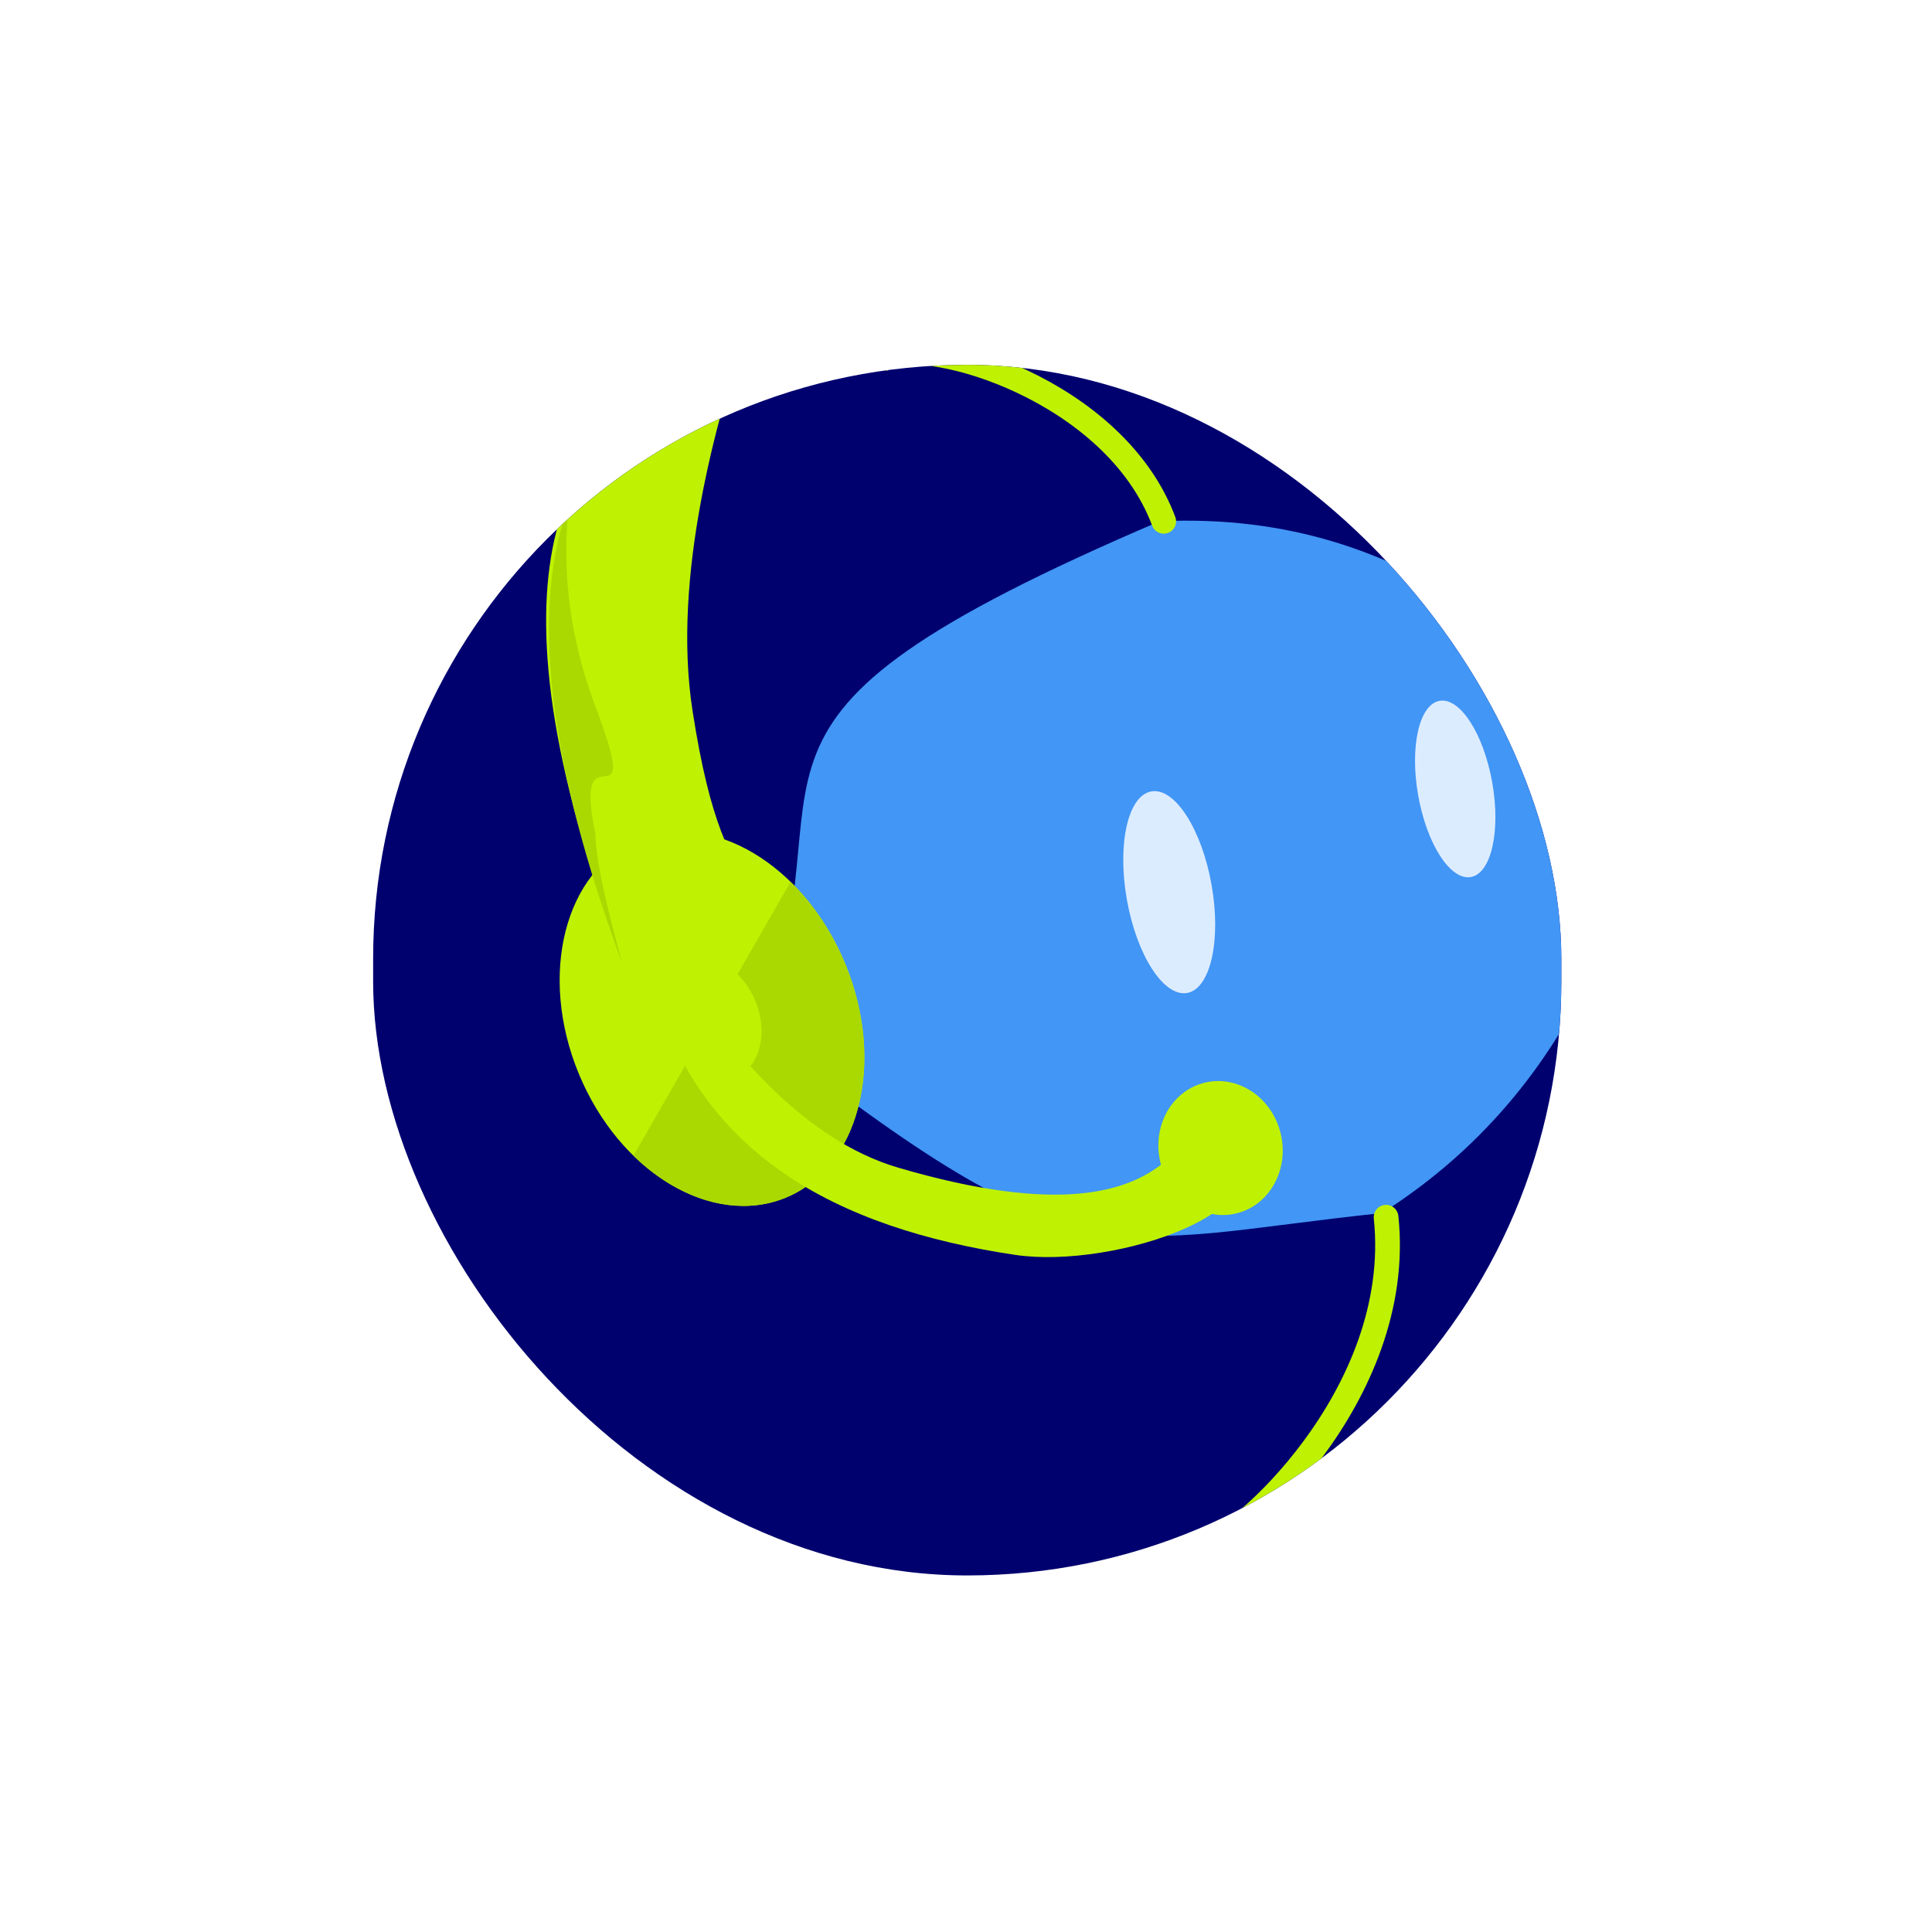
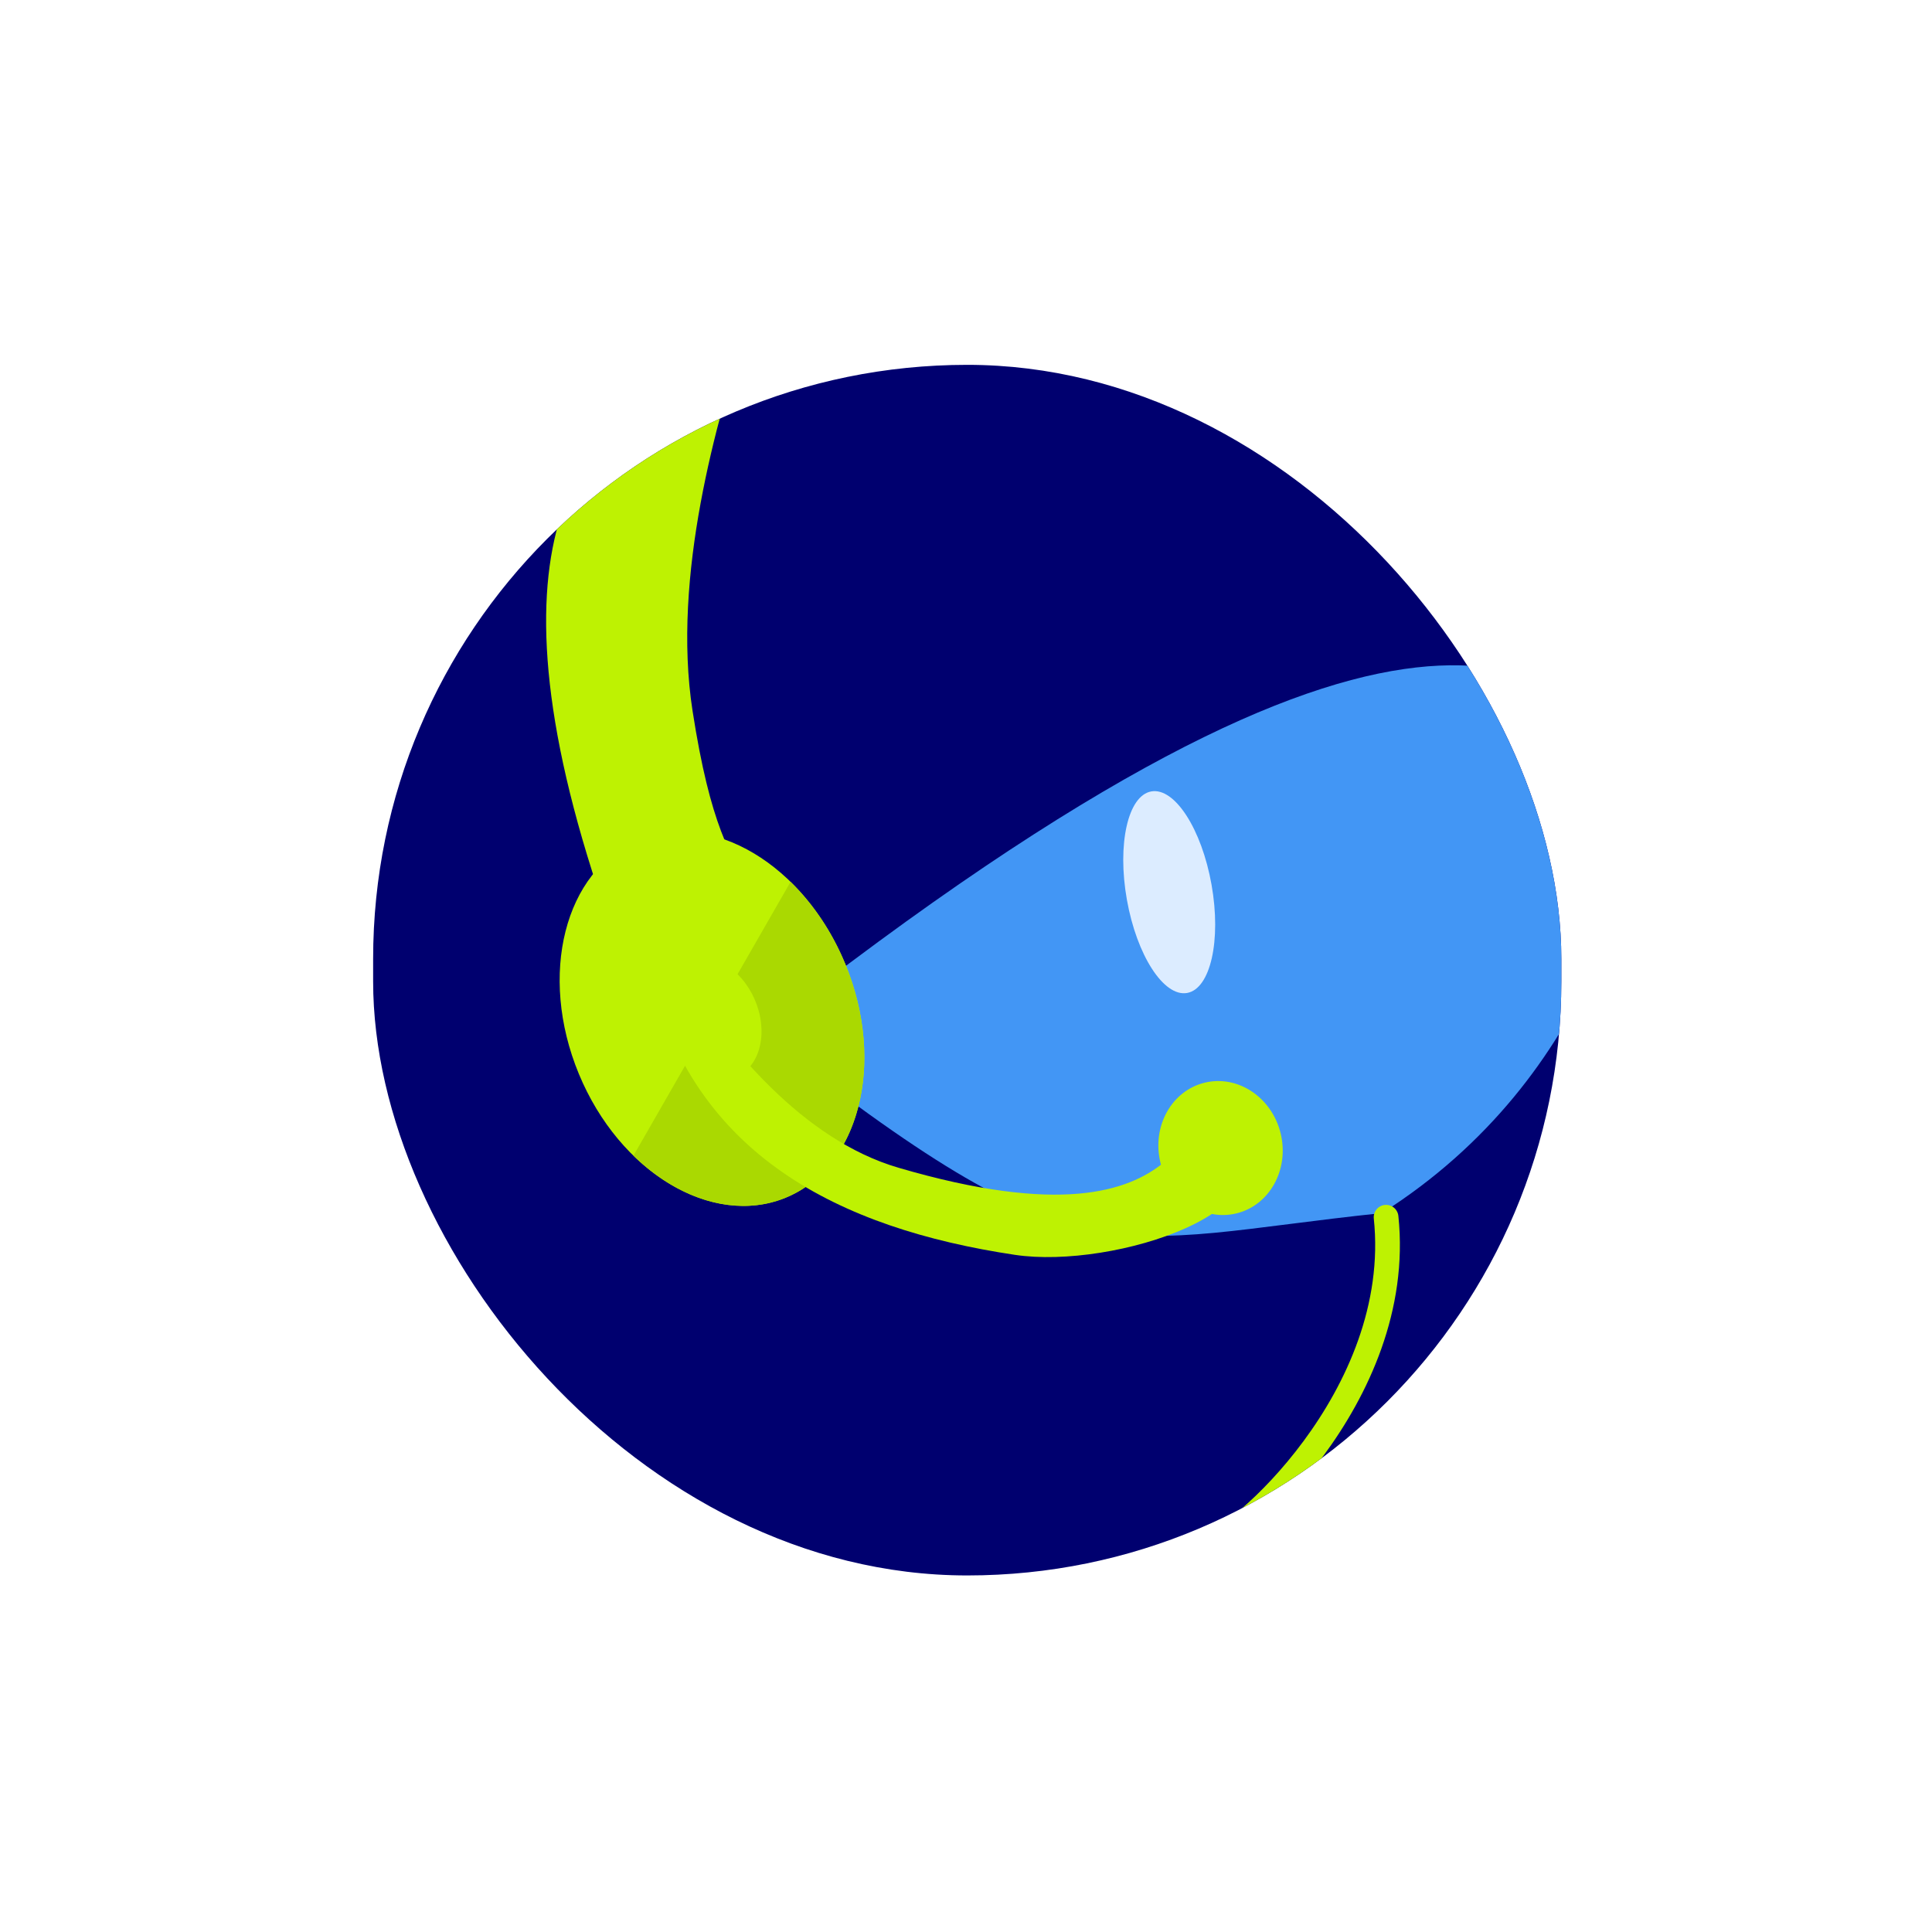
<svg xmlns="http://www.w3.org/2000/svg" width="1223" height="1223" viewBox="0 0 1223 1223" fill="none">
  <rect width="1223" height="1223" rx="611.499" fill="white" />
  <rect y="0.003" width="1223" height="1223" rx="611.499" fill="white" />
  <g clip-path="url(#clip0_2275_10489)">
    <rect x="236.201" y="230.952" width="752.151" height="766.342" rx="376.075" fill="#00006F" />
-     <path d="M1041.64 473.373C1041.64 538.53 1010.36 681.892 874.818 767.91C700.176 786.156 687.138 814.828 481.22 653.218C543.777 483.789 429.089 460.342 734.061 330.002C900.884 322.183 981.692 429.053 1041.64 473.373Z" fill="#4296F5" />
+     <path d="M1041.64 473.373C1041.64 538.53 1010.36 681.892 874.818 767.91C700.176 786.156 687.138 814.828 481.22 653.218C900.884 322.183 981.692 429.053 1041.64 473.373Z" fill="#4296F5" />
    <ellipse cx="450.715" cy="644.896" rx="91.231" ry="122.51" transform="rotate(-22.452 450.715 644.896)" fill="#BEF202" />
    <path d="M438.39 449.91C461.035 595.88 489.038 522.895 526.261 729.879C450.568 757.622 431.107 708.068 389.989 595.88C300.186 350.859 362.697 267.909 438.39 240.166C554.204 51.096 411.901 279.168 438.39 449.91Z" fill="#BEF202" />
-     <path d="M376.956 447.3C408.234 530.092 361.845 455.122 376.958 528.107C376.958 554.173 397.369 619.336 392.592 606.304C302.791 361.283 362.699 267.908 438.392 240.165C554.206 51.095 288.331 212.708 376.956 447.3Z" fill="#AAD901" />
    <path d="M500.449 558.216C522.359 579.631 538.132 609.302 544.298 640.701C550.464 672.1 546.517 702.655 533.327 725.644C520.136 748.633 498.782 762.173 473.963 763.285C449.143 764.397 422.89 752.991 400.98 731.575L434.546 673.076C441.669 680.038 450.204 683.746 458.273 683.385C466.342 683.023 473.284 678.621 477.572 671.147C481.86 663.673 483.143 653.74 481.139 643.532C479.134 633.324 474.007 623.678 466.883 616.715L500.449 558.216Z" fill="#AAD901" />
    <ellipse cx="39.162" cy="42.575" rx="39.162" ry="42.575" transform="matrix(-0.972 0.235 0.235 0.972 800.696 676.149)" fill="#BEF202" />
    <path d="M411.278 616.638C438.904 730.913 530.789 777.63 642.499 794.353C705.087 803.722 823.408 765.233 778.344 717.725C741.039 678.397 773.464 799.207 568.717 739.192C445.859 703.18 383.653 502.364 411.278 616.638Z" fill="#BEF202" />
    <g filter="url(#filter0_d_2275_10489)">
-       <ellipse cx="921.18" cy="499.415" rx="23.791" ry="56.646" transform="rotate(-10.07 921.18 499.415)" fill="#DCECFF" />
-     </g>
+       </g>
    <g filter="url(#filter1_d_2275_10489)">
      <ellipse cx="740.139" cy="564.778" rx="27.213" ry="64.793" transform="rotate(-10.07 740.139 564.778)" fill="#DCECFF" />
    </g>
    <path d="M877.423 770.52C889.443 884.716 780.452 977.563 764.813 977.563C755.405 991.966 767.457 986.791 756.352 999.901C748.738 1008.89 777.805 966.879 768.393 974.151C764.103 977.467 761.064 982.991 756.348 985.349" stroke="#BEF202" stroke-width="15.64" stroke-linecap="round" />
-     <path d="M736.668 330.003C705.389 246.591 588.091 212.705 562.025 225.738C542.443 213.144 567.264 228.277 546.386 217.919C505.187 197.479 510.063 205.087 465.94 192.816C411.088 177.56 350.224 176.122 293.545 182.088" stroke="#BEF202" stroke-width="15.64" stroke-linecap="round" />
  </g>
  <defs>
    <filter id="filter0_d_2275_10489" x="827.968" y="375.712" width="186.422" height="247.406" filterUnits="userSpaceOnUse" color-interpolation-filters="sRGB">
      <feFlood flood-opacity="0" result="BackgroundImageFix" />
      <feColorMatrix in="SourceAlpha" type="matrix" values="0 0 0 0 0 0 0 0 0 0 0 0 0 0 0 0 0 0 127 0" result="hardAlpha" />
      <feMorphology radius="26.066" operator="dilate" in="SourceAlpha" result="effect1_dropShadow_2275_10489" />
      <feOffset />
      <feGaussianBlur stdDeviation="20.853" />
      <feComposite in2="hardAlpha" operator="out" />
      <feColorMatrix type="matrix" values="0 0 0 0 0.863 0 0 0 0 0.925 0 0 0 0 1 0 0 0 1 0" />
      <feBlend mode="normal" in2="BackgroundImageFix" result="effect1_dropShadow_2275_10489" />
      <feBlend mode="normal" in="SourceGraphic" in2="effect1_dropShadow_2275_10489" result="shape" />
    </filter>
    <filter id="filter1_d_2275_10489" x="643.269" y="433.031" width="193.74" height="263.493" filterUnits="userSpaceOnUse" color-interpolation-filters="sRGB">
      <feFlood flood-opacity="0" result="BackgroundImageFix" />
      <feColorMatrix in="SourceAlpha" type="matrix" values="0 0 0 0 0 0 0 0 0 0 0 0 0 0 0 0 0 0 127 0" result="hardAlpha" />
      <feMorphology radius="26.066" operator="dilate" in="SourceAlpha" result="effect1_dropShadow_2275_10489" />
      <feOffset />
      <feGaussianBlur stdDeviation="20.853" />
      <feComposite in2="hardAlpha" operator="out" />
      <feColorMatrix type="matrix" values="0 0 0 0 0.863 0 0 0 0 0.925 0 0 0 0 1 0 0 0 1 0" />
      <feBlend mode="normal" in2="BackgroundImageFix" result="effect1_dropShadow_2275_10489" />
      <feBlend mode="normal" in="SourceGraphic" in2="effect1_dropShadow_2275_10489" result="shape" />
    </filter>
    <clipPath id="clip0_2275_10489">
      <rect x="236.201" y="230.952" width="752.151" height="766.342" rx="376.075" fill="white" />
    </clipPath>
  </defs>
</svg>